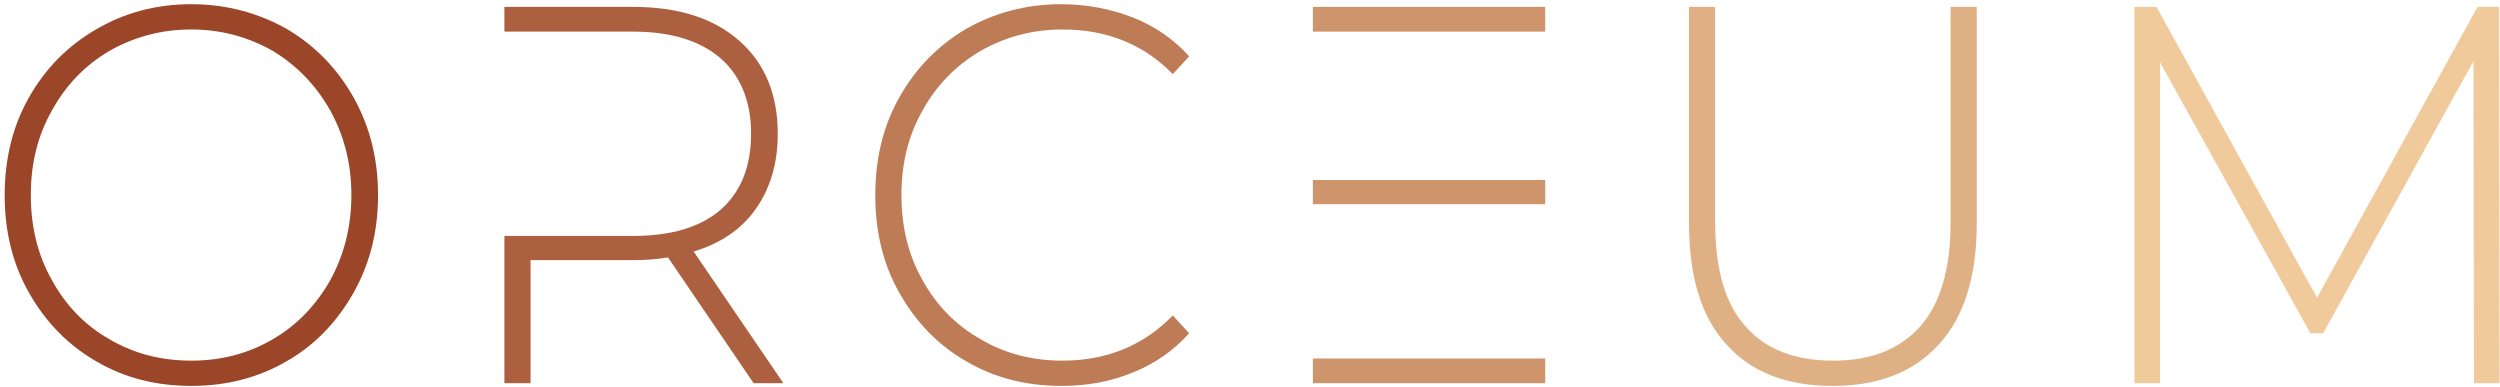
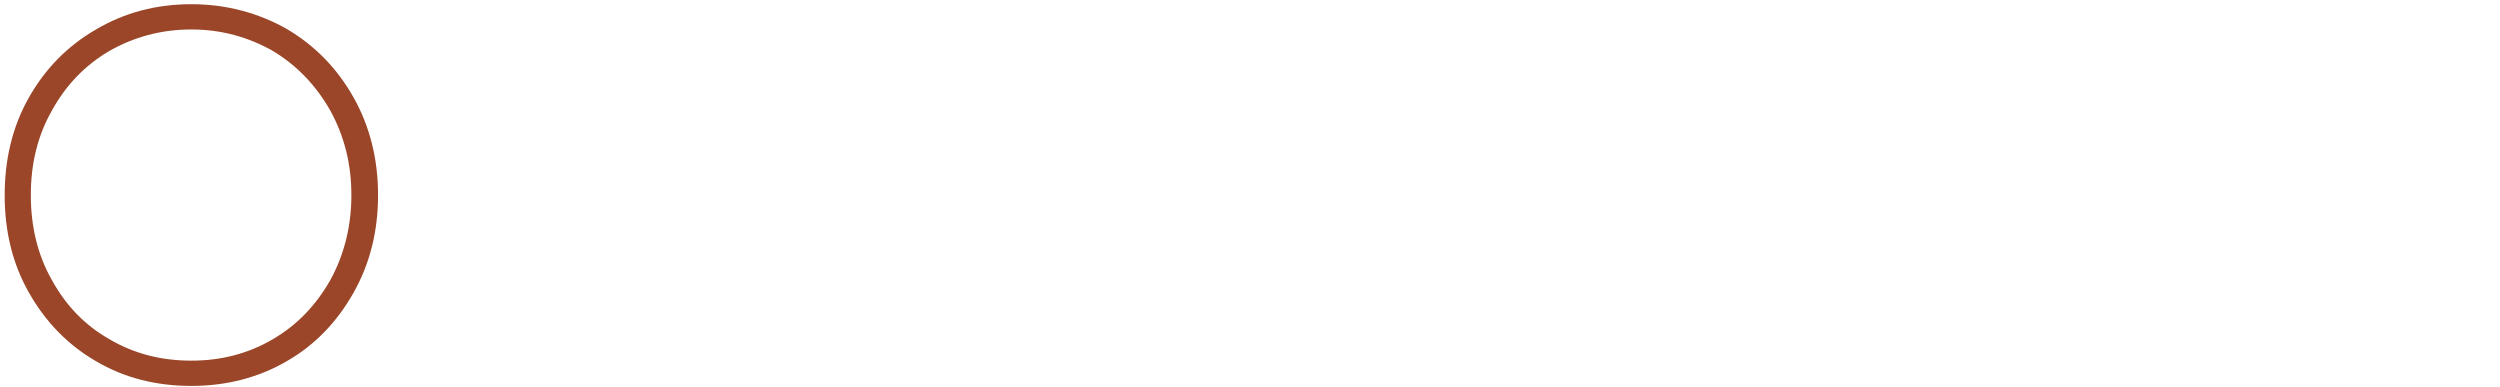
<svg xmlns="http://www.w3.org/2000/svg" width="439" height="68" viewBox="0 0 439 68" fill="none">
  <path d="M16.852 63.425C21.805 66.351 27.389 67.767 33.603 67.767C39.727 67.767 45.311 66.351 50.355 63.425C55.308 60.592 59.181 56.533 62.063 51.435C64.945 46.337 66.386 40.672 66.386 34.253C66.386 27.927 64.945 22.169 62.063 17.071C59.181 11.973 55.308 8.008 50.355 5.081C45.311 2.249 39.727 0.738 33.603 0.738C27.389 0.738 21.805 2.249 16.852 5.175C11.808 8.102 7.935 12.067 5.053 17.165C2.171 22.263 0.82 28.022 0.82 34.253C0.82 40.578 2.171 46.242 5.053 51.34C7.935 56.438 11.808 60.498 16.852 63.425ZM47.923 59.554C43.6 62.103 38.827 63.33 33.603 63.33C28.289 63.33 23.516 62.103 19.193 59.554C14.87 57.099 11.538 53.606 9.106 49.169C6.584 44.732 5.413 39.728 5.413 34.253C5.413 28.777 6.584 23.868 9.106 19.431C11.538 14.994 14.87 11.501 19.193 8.952C23.516 6.497 28.289 5.175 33.603 5.175C38.827 5.175 43.6 6.497 47.923 8.952C52.156 11.501 55.488 14.994 58.01 19.431C60.442 23.868 61.703 28.777 61.703 34.253C61.703 39.728 60.442 44.732 58.01 49.169C55.488 53.606 52.156 57.099 47.923 59.554Z" fill="#9B4628" />
-   <path d="M121.805 44.166C126.488 42.749 130.18 40.295 132.702 36.707C135.224 33.12 136.575 28.777 136.575 23.49C136.575 16.599 134.323 11.123 129.82 7.158C125.317 3.193 119.103 1.21 111.177 1.21H88.572V5.553H111.177C117.842 5.553 122.975 7.158 126.578 10.273C130.09 13.389 131.892 17.826 131.892 23.49C131.892 29.249 130.09 33.686 126.578 36.802C122.975 39.917 117.842 41.428 111.177 41.428H88.572V67.295H93.165V45.676H111.177C112.978 45.676 115.05 45.582 117.302 45.204L132.342 67.295H137.566L121.805 44.166Z" fill="#AC603F" />
-   <path d="M169.641 63.425C174.594 66.351 180.178 67.767 186.393 67.767C190.896 67.767 195.039 67.012 198.911 65.407C202.784 63.897 206.116 61.536 208.818 58.516L205.936 55.4C200.803 60.687 194.318 63.33 186.573 63.33C181.259 63.33 176.486 62.103 172.163 59.554C167.84 57.099 164.417 53.606 161.986 49.169C159.464 44.732 158.293 39.728 158.293 34.253C158.293 28.777 159.464 23.868 161.986 19.431C164.417 14.994 167.84 11.501 172.163 8.952C176.486 6.497 181.259 5.175 186.573 5.175C194.408 5.175 200.893 7.819 205.936 13.011L208.818 9.896C206.116 6.875 202.784 4.609 199.001 3.098C195.129 1.588 190.896 0.738 186.393 0.738C180.178 0.738 174.594 2.249 169.641 5.081C164.688 8.008 160.815 11.973 157.933 17.071C155.051 22.169 153.7 27.927 153.7 34.253C153.7 40.672 155.051 46.337 157.933 51.435C160.815 56.533 164.688 60.592 169.641 63.425Z" fill="#BD7B56" />
-   <path d="M271.344 31.609H230.545V35.858H271.344V31.609ZM271.344 1.21H230.545V5.553H271.344V1.21ZM230.545 62.953V67.295H271.344V62.953H230.545Z" fill="#CE956D" />
-   <path d="M303.169 60.498C307.582 65.407 313.796 67.767 321.812 67.767C329.737 67.767 335.951 65.407 340.454 60.498C344.868 55.683 347.119 48.603 347.119 39.256V1.21H342.526V39.068C342.526 47.187 340.725 53.323 337.212 57.288C333.61 61.348 328.566 63.33 321.902 63.33C315.147 63.33 310.013 61.348 306.501 57.288C302.898 53.323 301.187 47.187 301.187 39.068V1.21H296.594V39.256C296.594 48.603 298.755 55.683 303.169 60.498Z" fill="#DFB084" />
-   <path d="M434.427 67.295H438.93L438.84 1.21H435.057L406.868 52.285L378.678 1.21H374.805V67.295H379.309V10.934L405.697 58.516H407.948L434.337 10.745L434.427 67.295Z" fill="#F0CA9B" />
</svg>